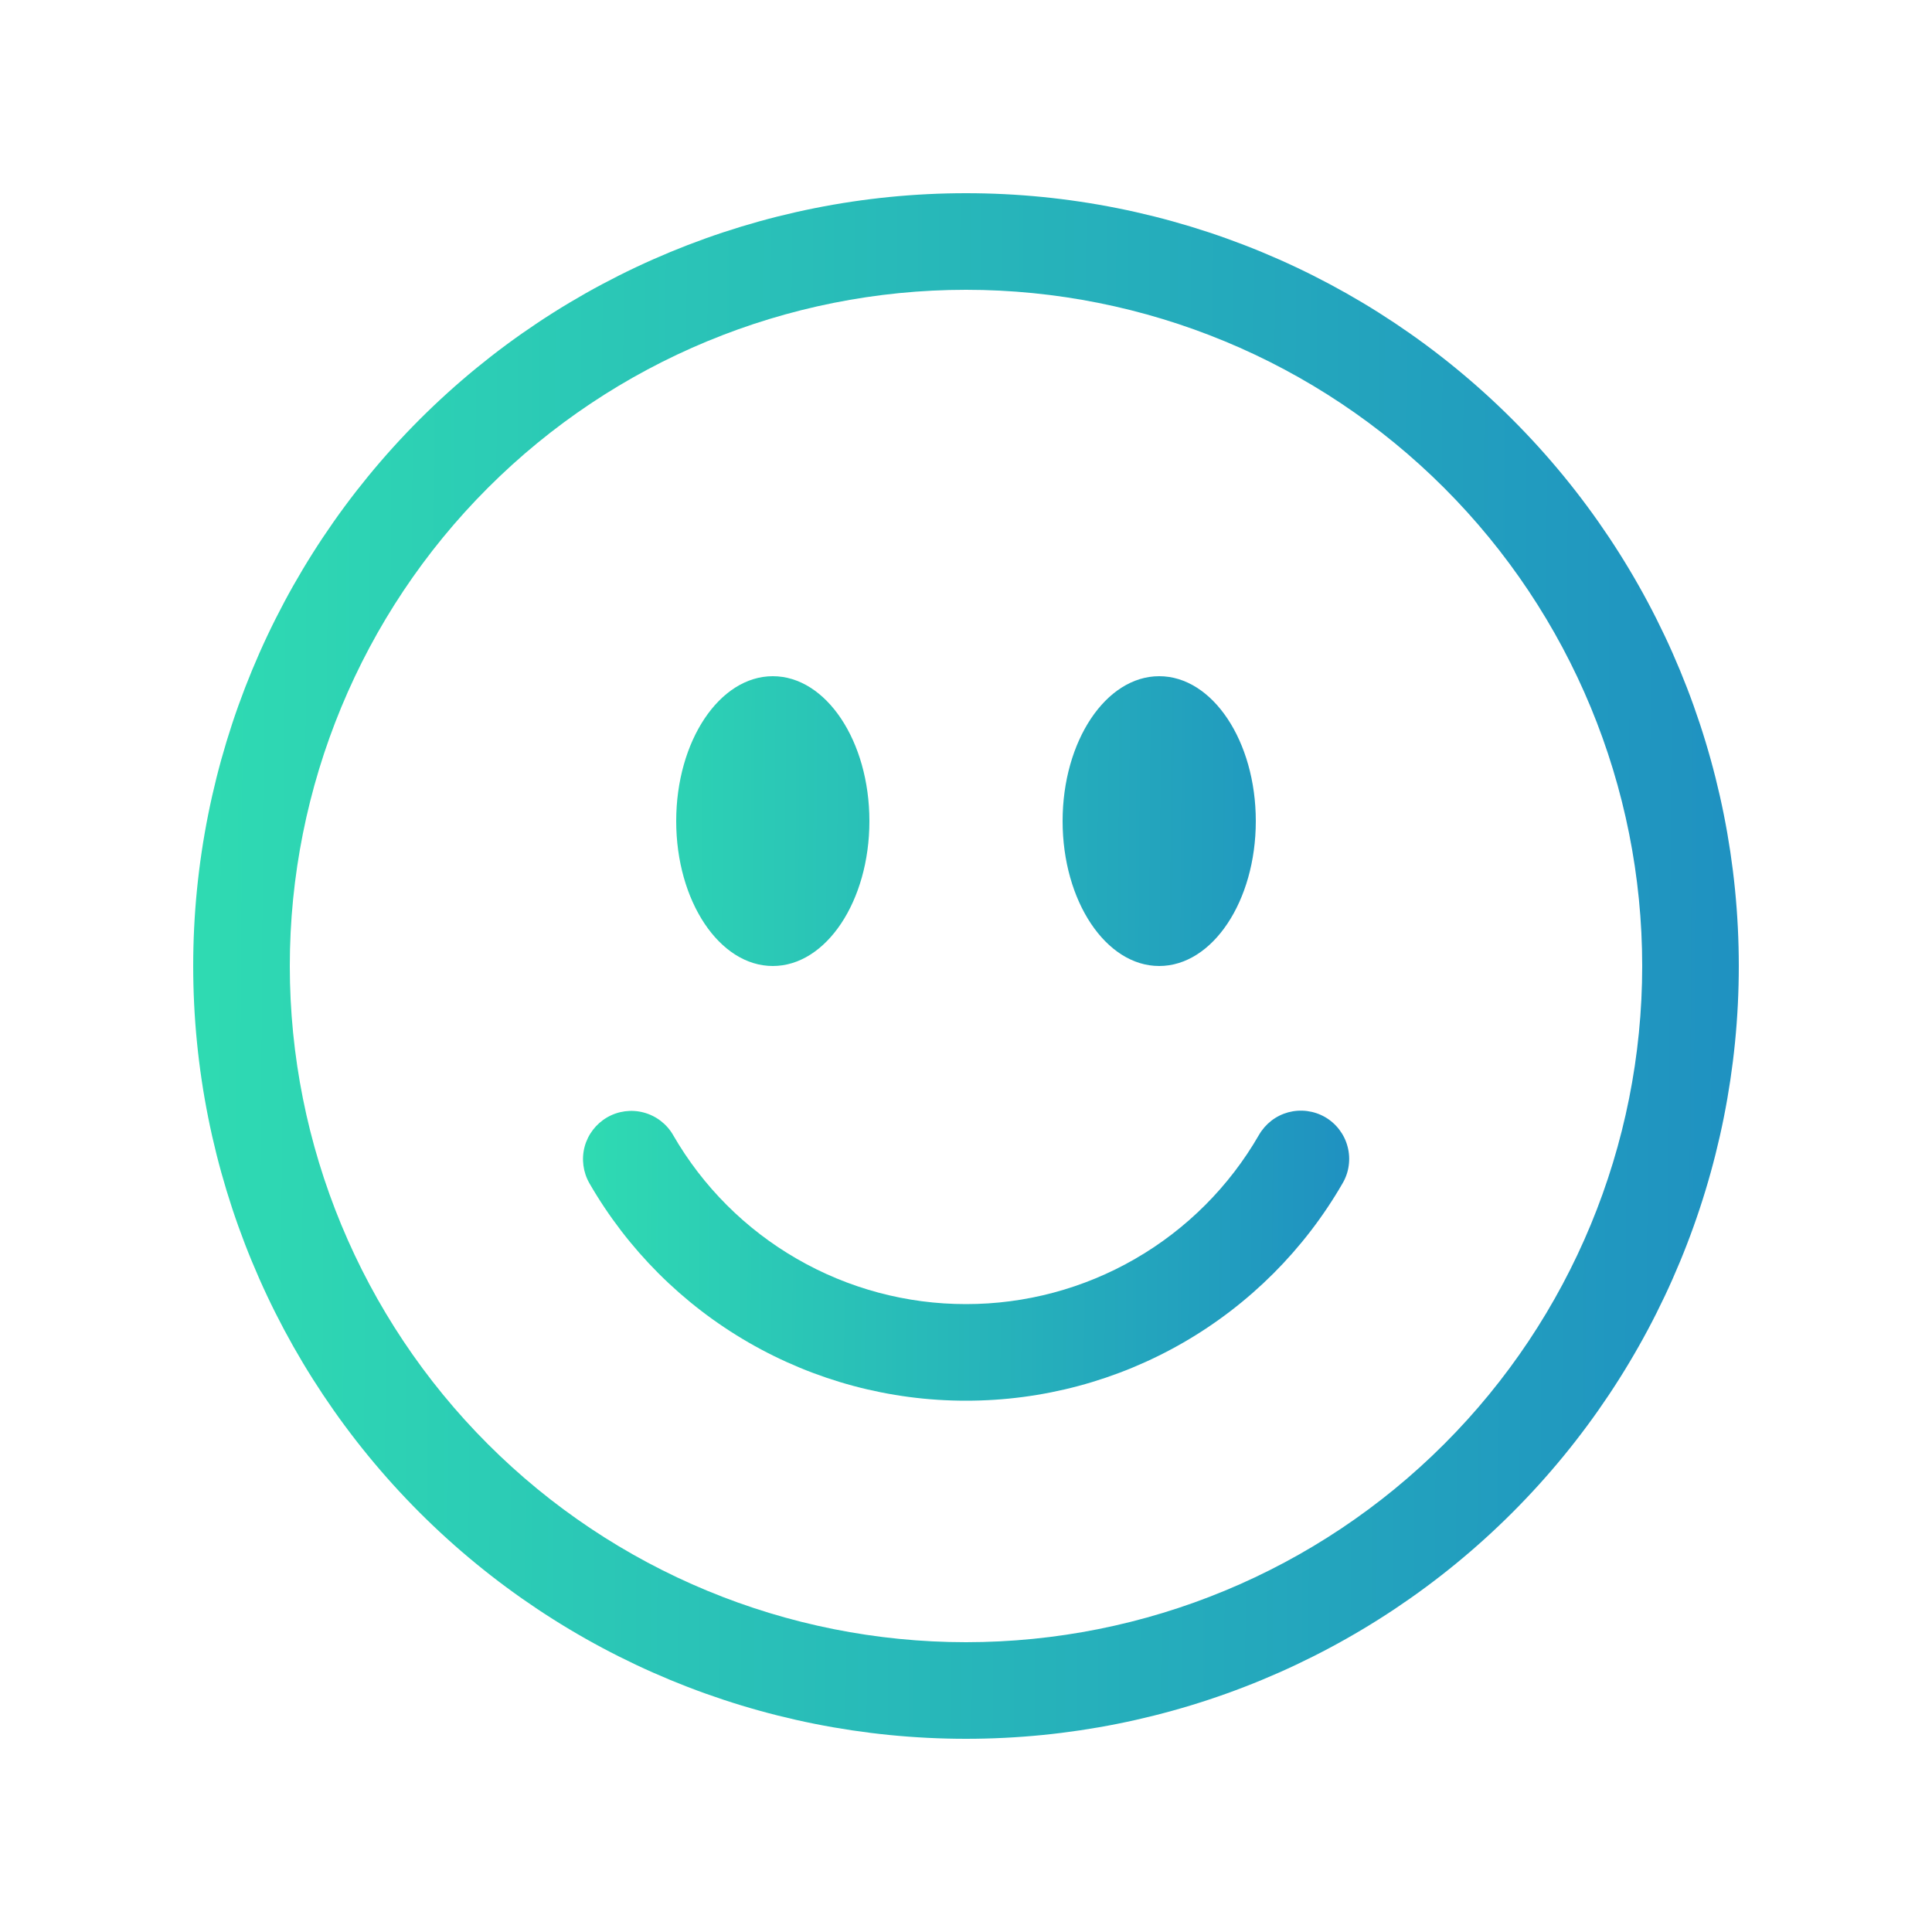
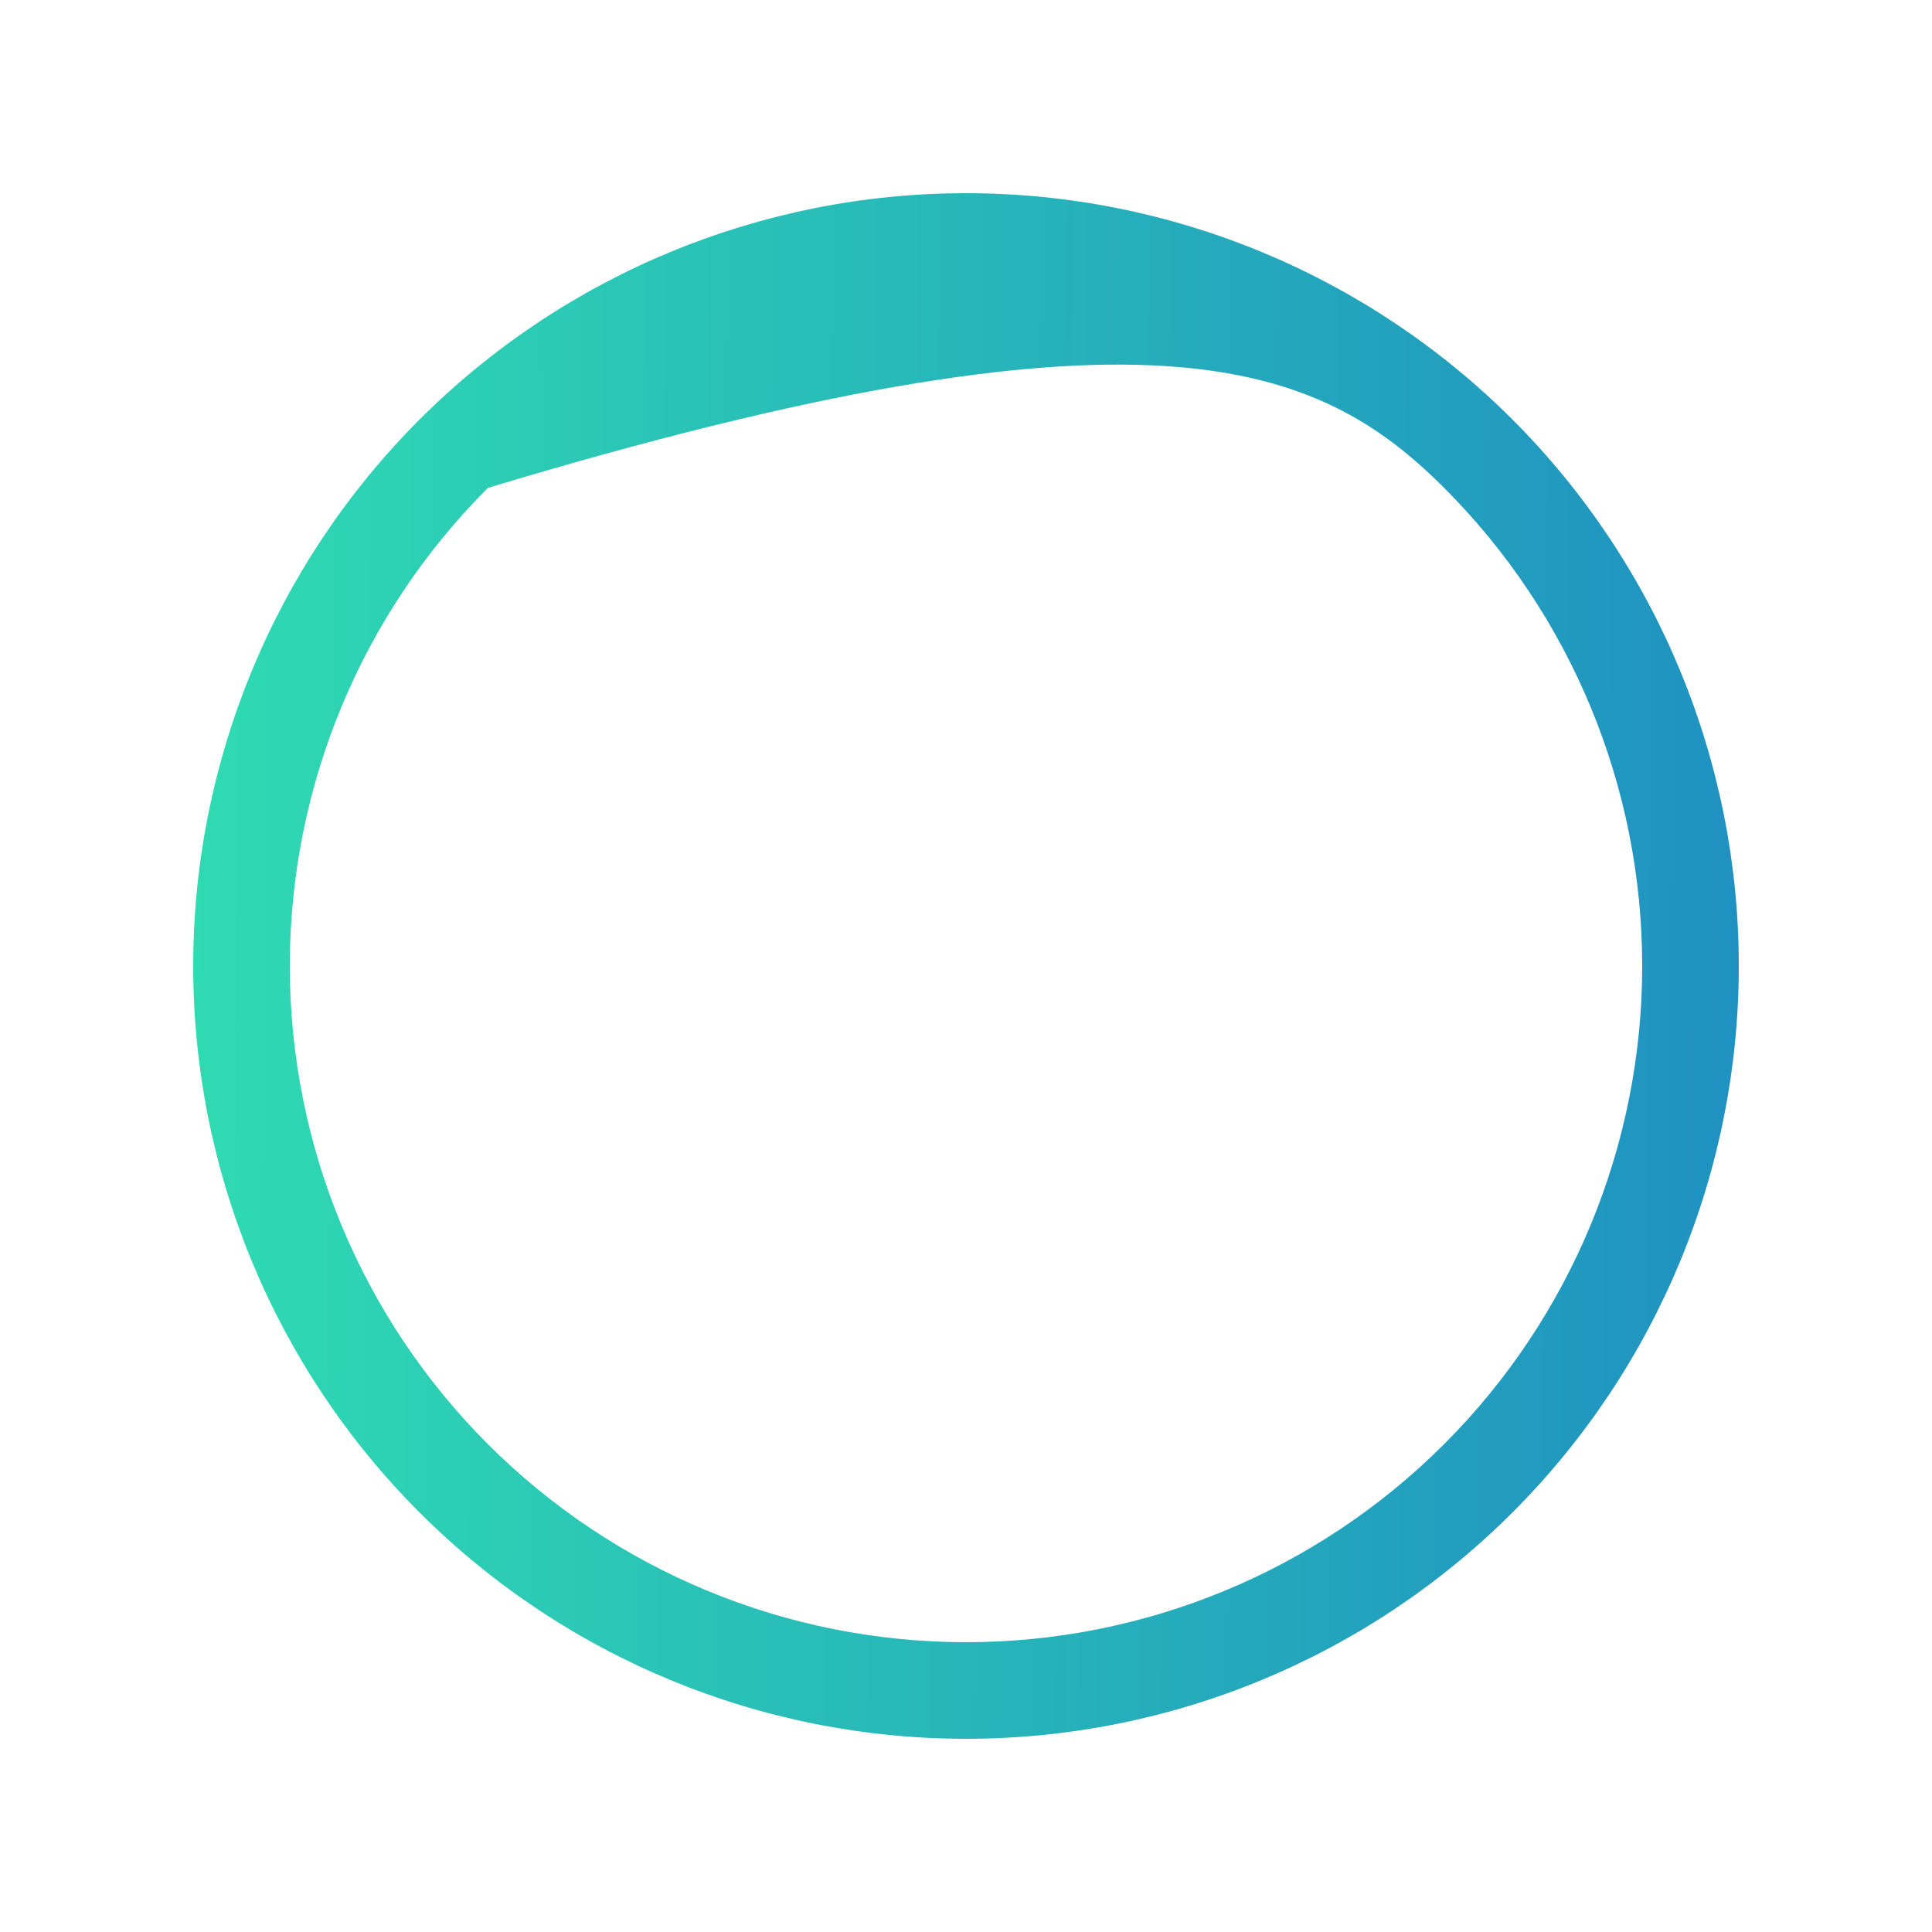
<svg xmlns="http://www.w3.org/2000/svg" width="40" height="40" viewBox="0 0 40 40" fill="none">
-   <path d="M20 34C16.287 34 12.726 32.525 10.101 29.899C7.475 27.274 6 23.713 6 20C6 16.287 7.475 12.726 10.101 10.101C12.726 7.475 16.287 6 20 6C23.713 6 27.274 7.475 29.899 10.101C32.525 12.726 34 16.287 34 20C34 23.713 32.525 27.274 29.899 29.899C27.274 32.525 23.713 34 20 34ZM20 36C24.244 36 28.313 34.314 31.314 31.314C34.314 28.313 36 24.244 36 20C36 15.757 34.314 11.687 31.314 8.686C28.313 5.686 24.244 4 20 4C15.757 4 11.687 5.686 8.686 8.686C5.686 11.687 4 15.757 4 20C4 24.244 5.686 28.313 8.686 31.314C11.687 34.314 15.757 36 20 36Z" fill="url(#paint0_linear)" />
-   <path d="M12.57 23.134C12.8 23.001 13.073 22.965 13.329 23.034C13.585 23.103 13.804 23.27 13.936 23.5C14.55 24.565 15.434 25.449 16.499 26.063C17.564 26.678 18.771 27.001 20 27C21.229 27.001 22.437 26.678 23.502 26.063C24.566 25.449 25.45 24.565 26.064 23.5C26.13 23.385 26.217 23.285 26.321 23.204C26.425 23.123 26.544 23.064 26.672 23.029C26.799 22.995 26.932 22.986 27.062 23.003C27.193 23.02 27.319 23.062 27.434 23.128C27.548 23.194 27.648 23.282 27.728 23.387C27.808 23.492 27.867 23.611 27.9 23.739C27.934 23.866 27.942 23.999 27.924 24.13C27.907 24.26 27.863 24.386 27.796 24.5C27.006 25.869 25.87 27.005 24.502 27.795C23.133 28.585 21.581 29.001 20 29C18.42 29.001 16.868 28.585 15.499 27.795C14.13 27.005 12.994 25.869 12.204 24.5C12.072 24.27 12.036 23.997 12.104 23.741C12.173 23.485 12.341 23.267 12.57 23.134ZM18 17C18 18.656 17.104 20 16 20C14.896 20 14 18.656 14 17C14 15.344 14.896 14 16 14C17.104 14 18 15.344 18 17ZM26 17C26 18.656 25.104 20 24 20C22.896 20 22 18.656 22 17C22 15.344 22.896 14 24 14C25.104 14 26 15.344 26 17Z" fill="url(#paint1_linear)" />
+   <path d="M20 34C16.287 34 12.726 32.525 10.101 29.899C7.475 27.274 6 23.713 6 20C6 16.287 7.475 12.726 10.101 10.101C23.713 6 27.274 7.475 29.899 10.101C32.525 12.726 34 16.287 34 20C34 23.713 32.525 27.274 29.899 29.899C27.274 32.525 23.713 34 20 34ZM20 36C24.244 36 28.313 34.314 31.314 31.314C34.314 28.313 36 24.244 36 20C36 15.757 34.314 11.687 31.314 8.686C28.313 5.686 24.244 4 20 4C15.757 4 11.687 5.686 8.686 8.686C5.686 11.687 4 15.757 4 20C4 24.244 5.686 28.313 8.686 31.314C11.687 34.314 15.757 36 20 36Z" fill="url(#paint0_linear)" />
  <defs>
    <linearGradient id="paint0_linear" x1="36" y1="36" x2="3.796" y2="35.794" gradientUnits="userSpaceOnUse">
      <stop stop-color="#1F91C1" />
      <stop offset="1" stop-color="#2FDBB2" />
    </linearGradient>
    <linearGradient id="paint1_linear" x1="27.934" y1="29" x2="11.969" y2="28.892" gradientUnits="userSpaceOnUse">
      <stop stop-color="#1F91C1" />
      <stop offset="1" stop-color="#2FDBB2" />
    </linearGradient>
  </defs>
</svg>